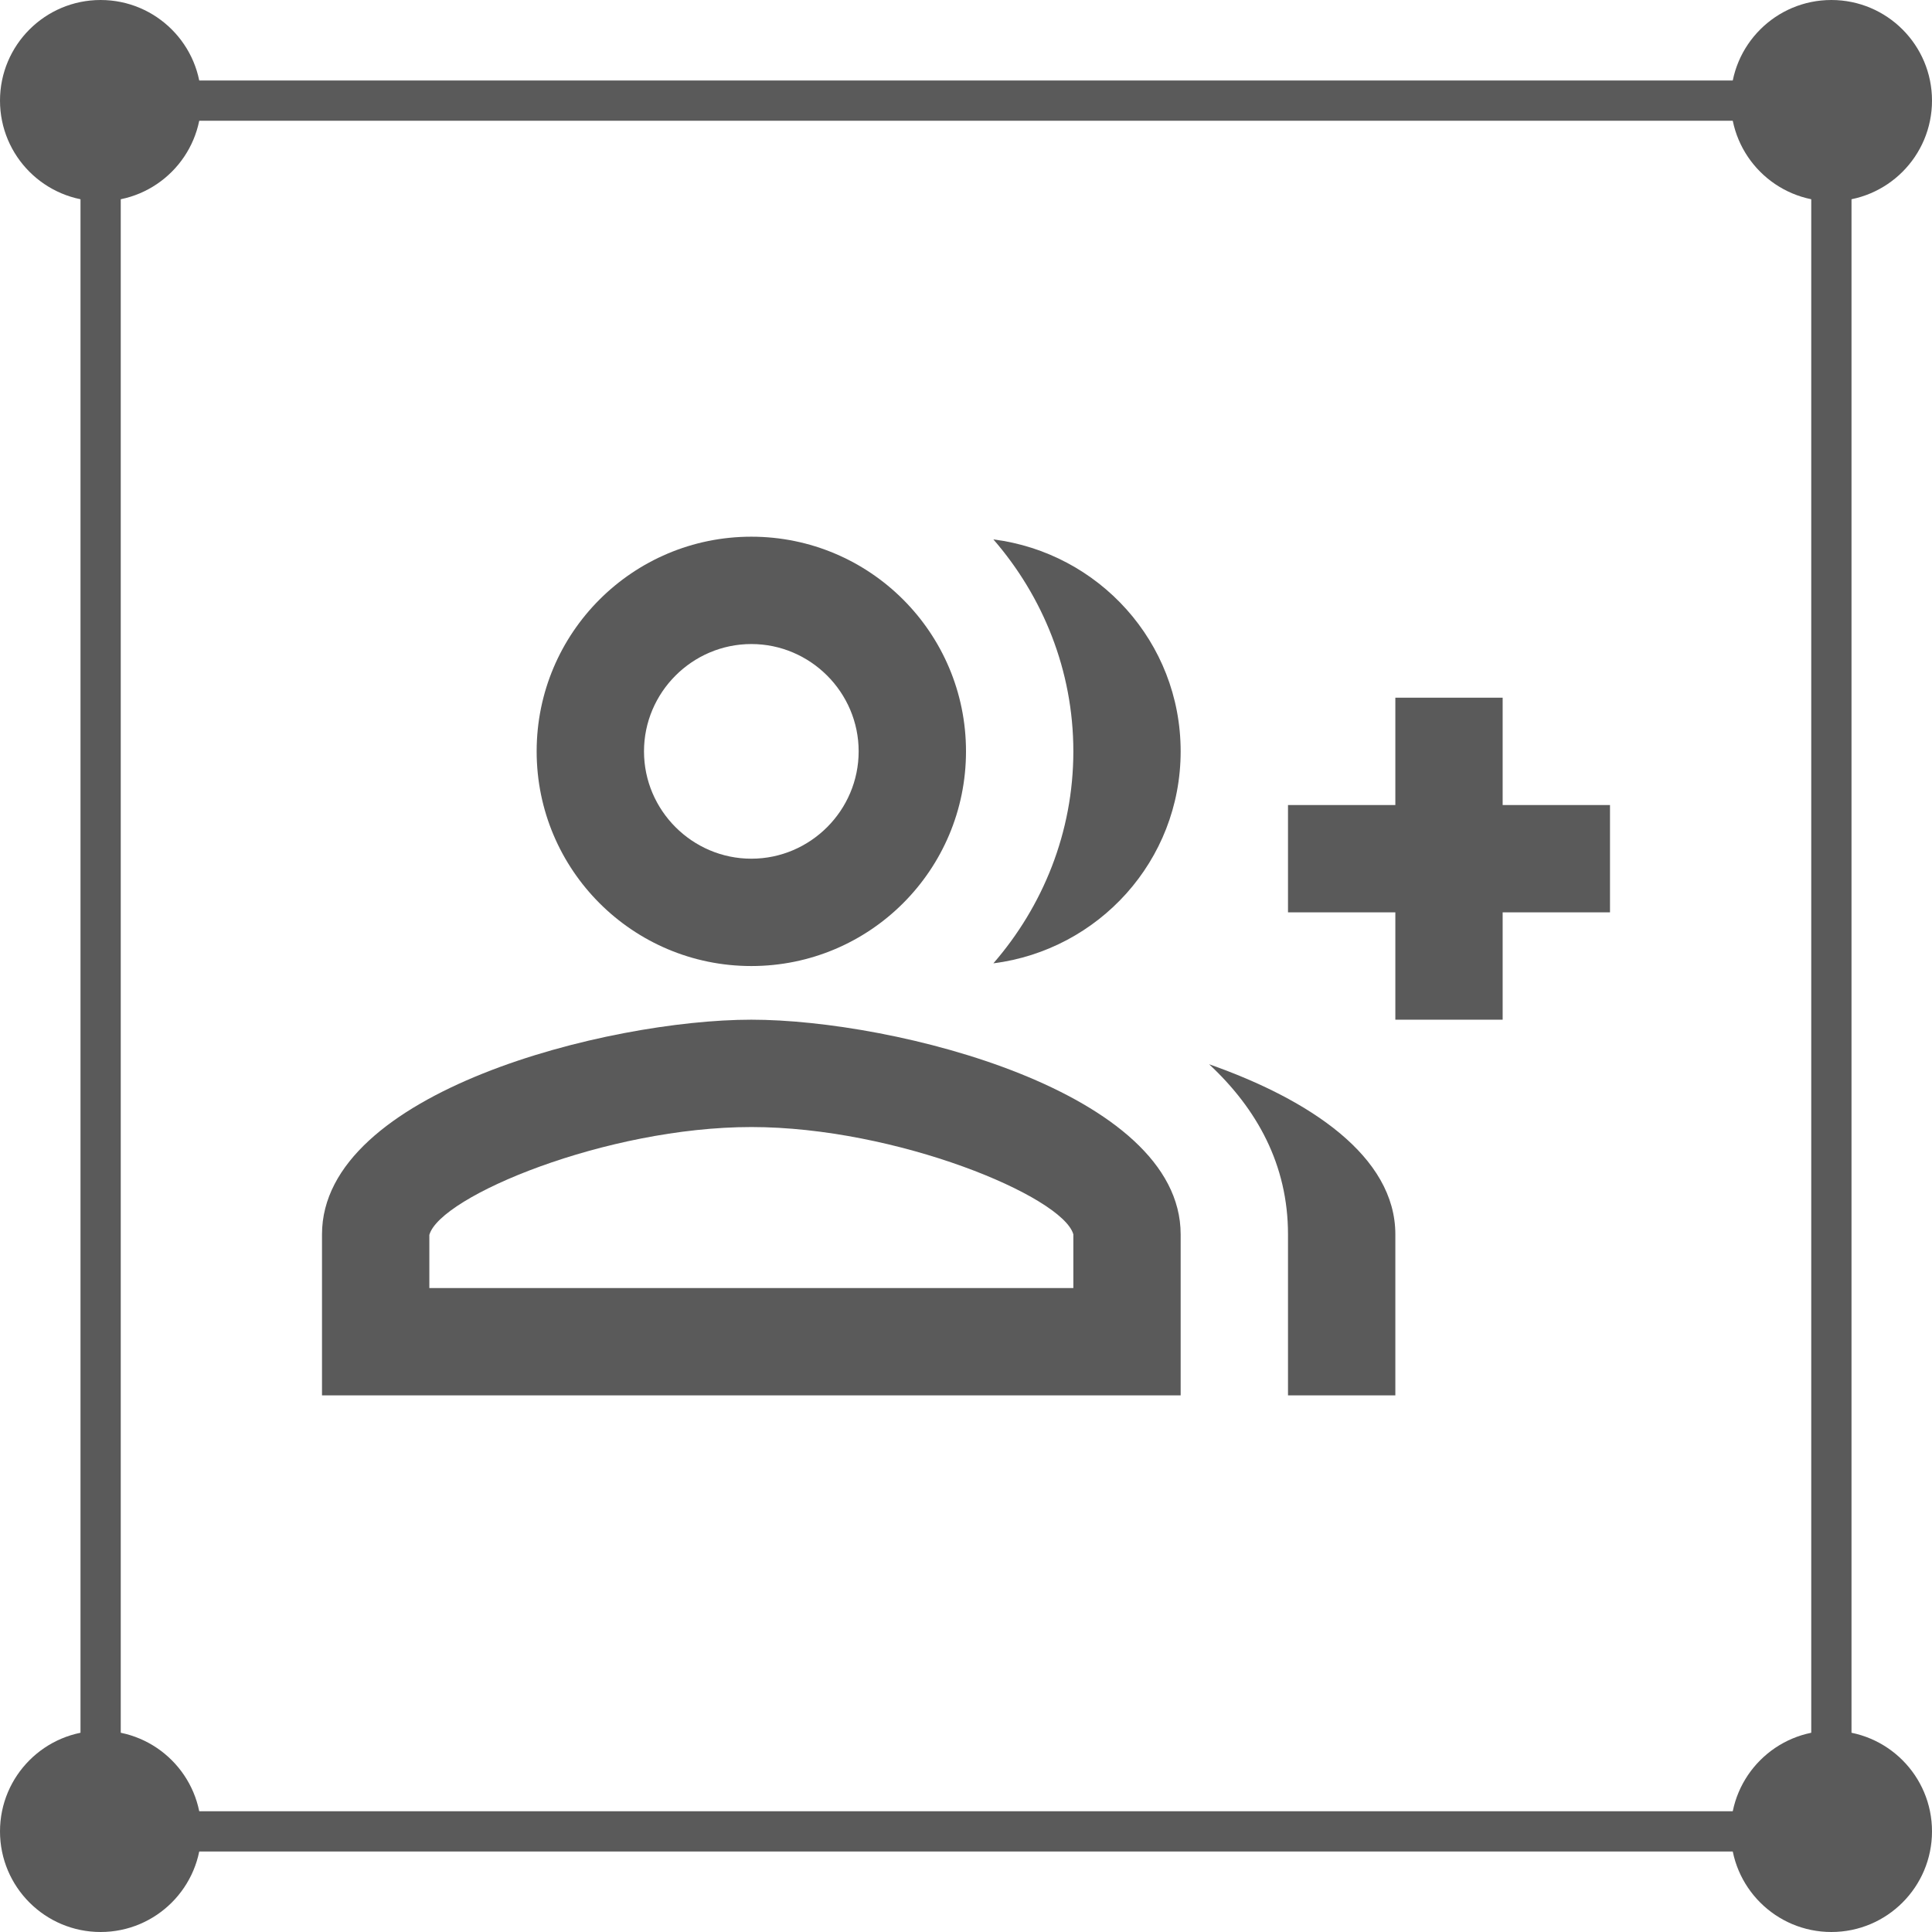
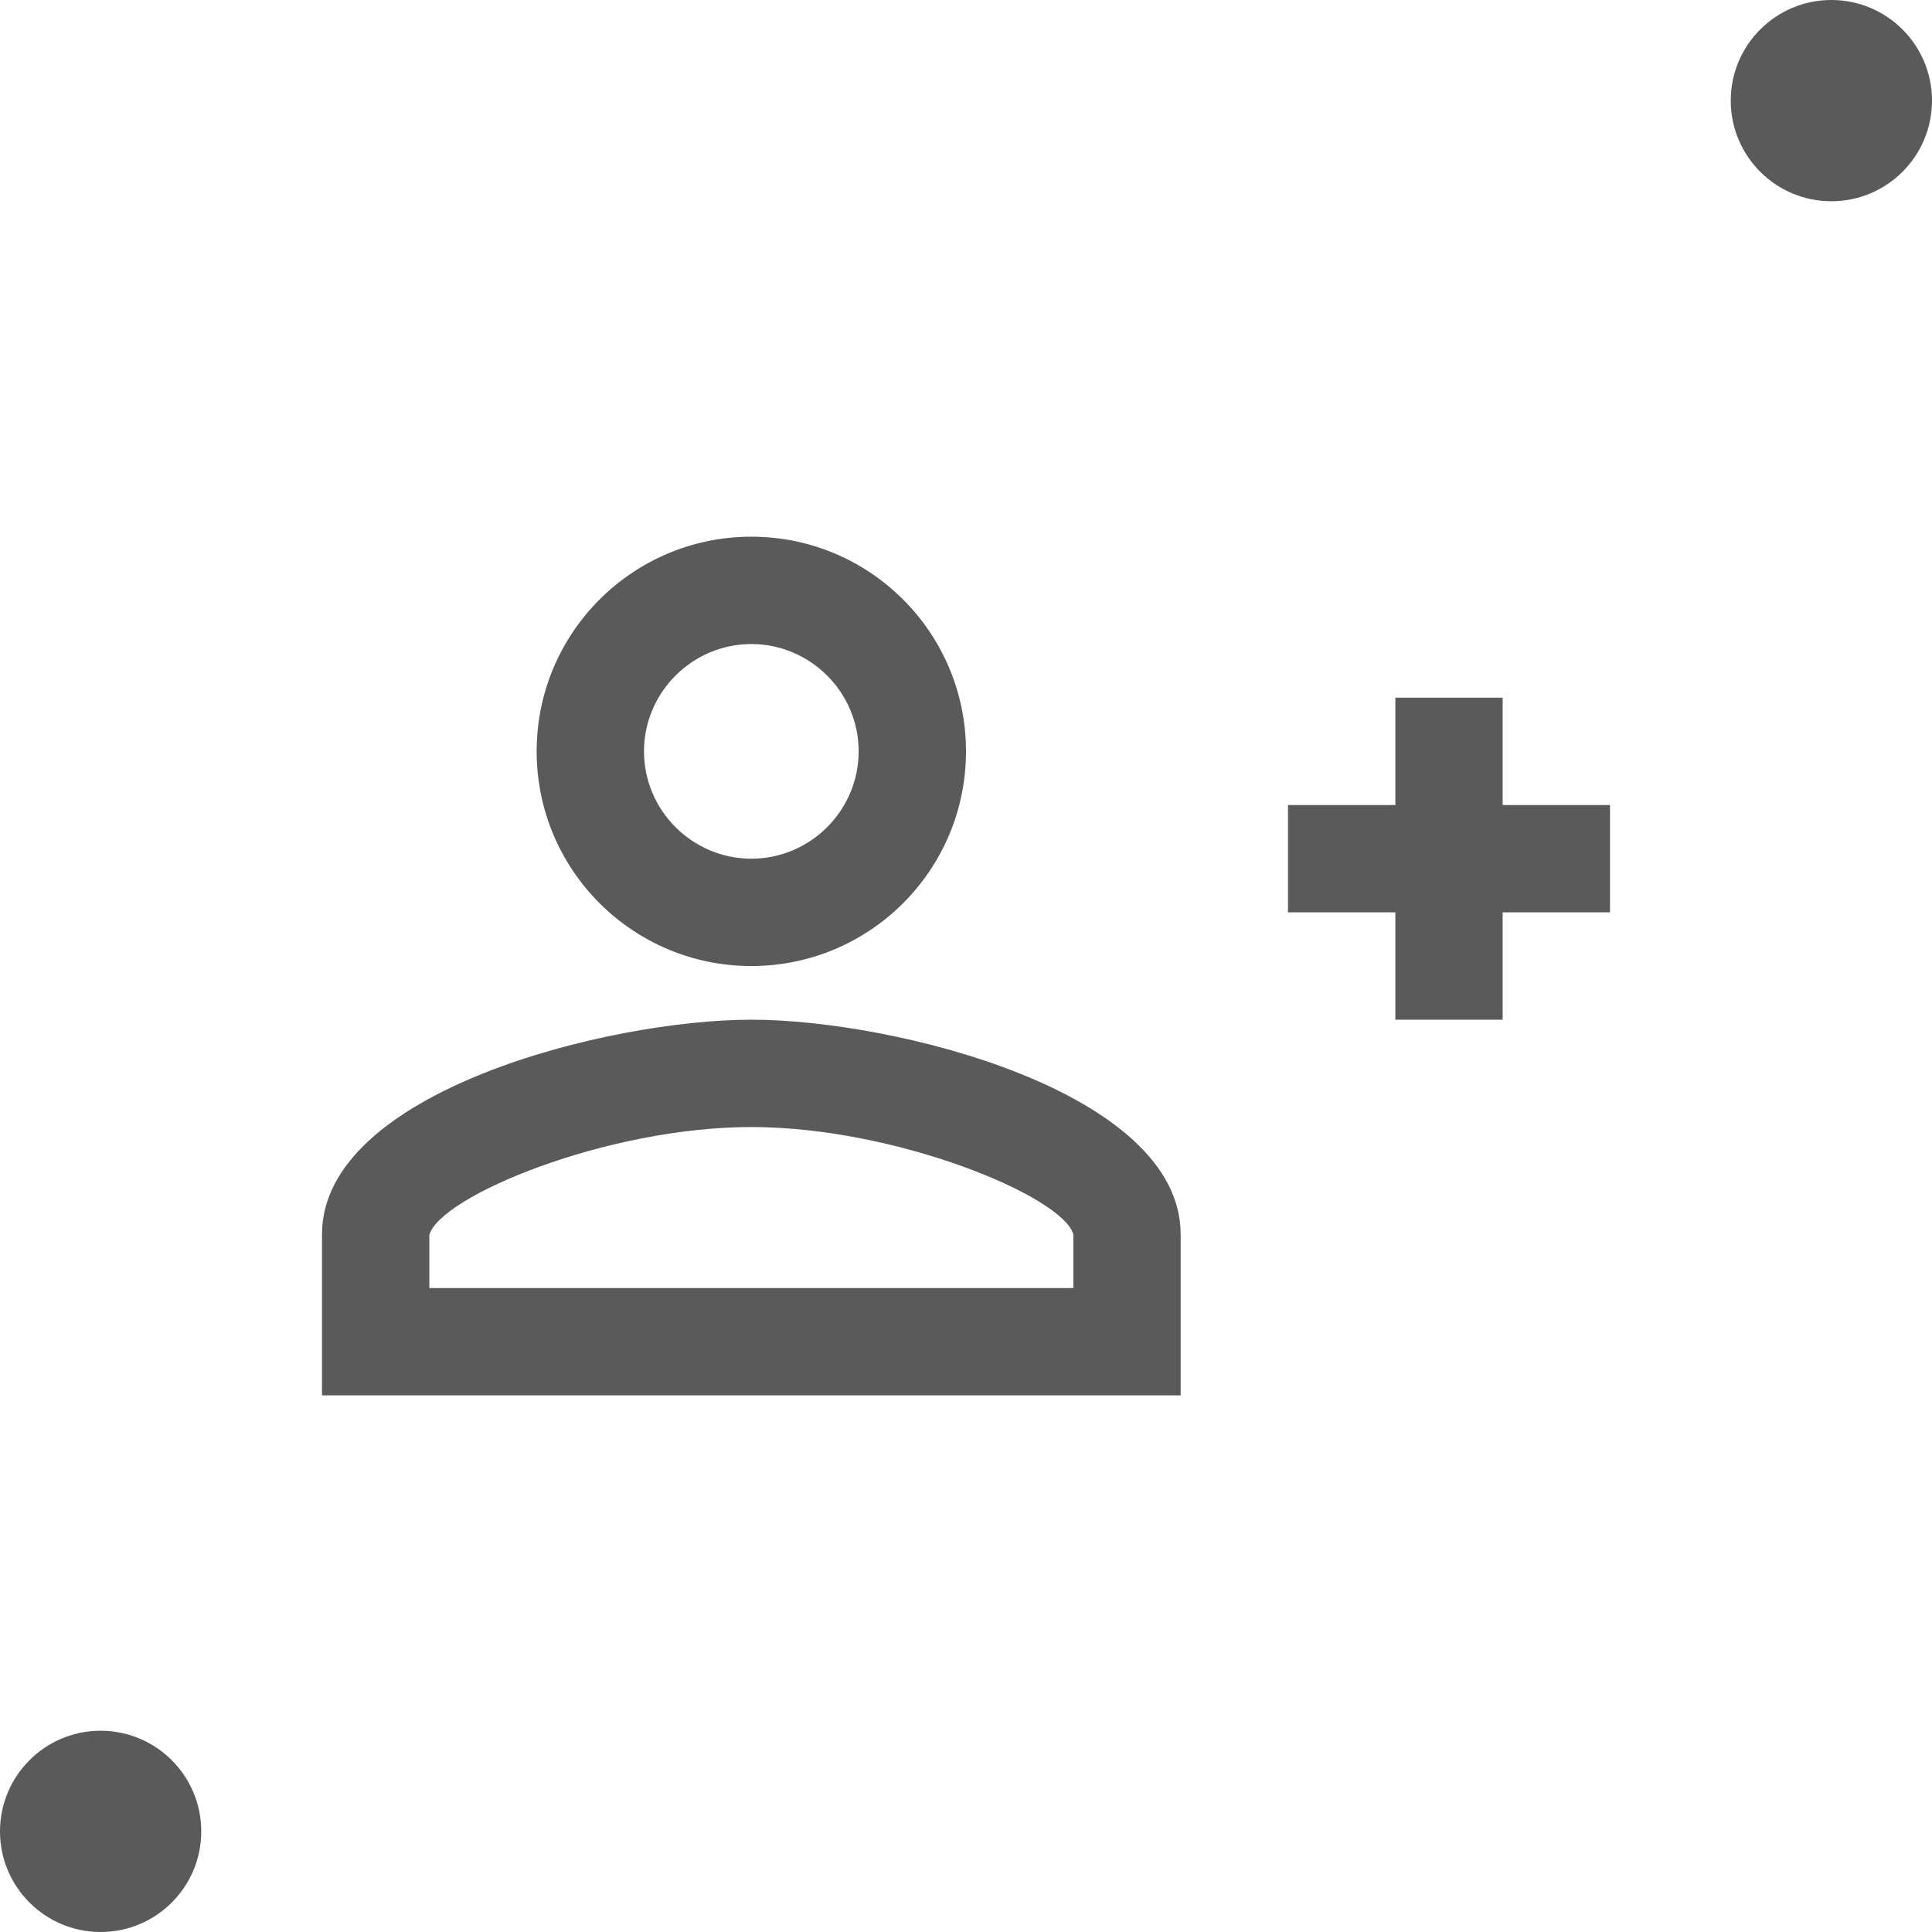
<svg xmlns="http://www.w3.org/2000/svg" width="48" height="48" viewBox="0 0 48 48" fill="none">
-   <rect x="2.5" y="2.5" width="43" height="43" stroke="#5A5A5A" />
-   <circle cx="45.5" cy="45.5" r="2.5" fill="#5A5A5A" />
  <circle cx="2.5" cy="45.5" r="2.5" fill="#5A5A5A" />
  <circle cx="45.5" cy="2.5" r="2.5" fill="#5A5A5A" />
-   <circle cx="2.5" cy="2.5" r="2.5" fill="#5A5A5A" />
  <path d="M37.333 20.001V17.334H34.667V20.001H32V22.667H34.667V25.334H37.333V22.667H40V20.001H37.333Z" fill="#5A5A5A" />
  <path d="M18.667 24.001C21.613 24.001 24 21.614 24 18.667C24 15.721 21.613 13.334 18.667 13.334C15.72 13.334 13.333 15.721 13.333 18.667C13.333 21.614 15.72 24.001 18.667 24.001ZM18.667 16.001C20.133 16.001 21.333 17.201 21.333 18.667C21.333 20.134 20.133 21.334 18.667 21.334C17.2 21.334 16 20.134 16 18.667C16 17.201 17.2 16.001 18.667 16.001Z" fill="#5A5A5A" />
  <path d="M18.667 25.334C15.107 25.334 8 27.121 8 30.667V34.667H29.333V30.667C29.333 27.121 22.227 25.334 18.667 25.334ZM26.667 32.001H10.667V30.681C10.933 29.721 15.067 28.001 18.667 28.001C22.267 28.001 26.4 29.721 26.667 30.667V32.001Z" fill="#5A5A5A" />
-   <path d="M24.68 13.401C25.907 14.814 26.667 16.654 26.667 18.667C26.667 20.681 25.907 22.521 24.68 23.934C27.293 23.601 29.333 21.387 29.333 18.667C29.333 15.947 27.293 13.734 24.68 13.401Z" fill="#5A5A5A" />
-   <path d="M30.04 26.441C31.227 27.547 32 28.934 32 30.667V34.667H34.667V30.667C34.667 28.734 32.547 27.321 30.04 26.441Z" fill="#5A5A5A" />
</svg>